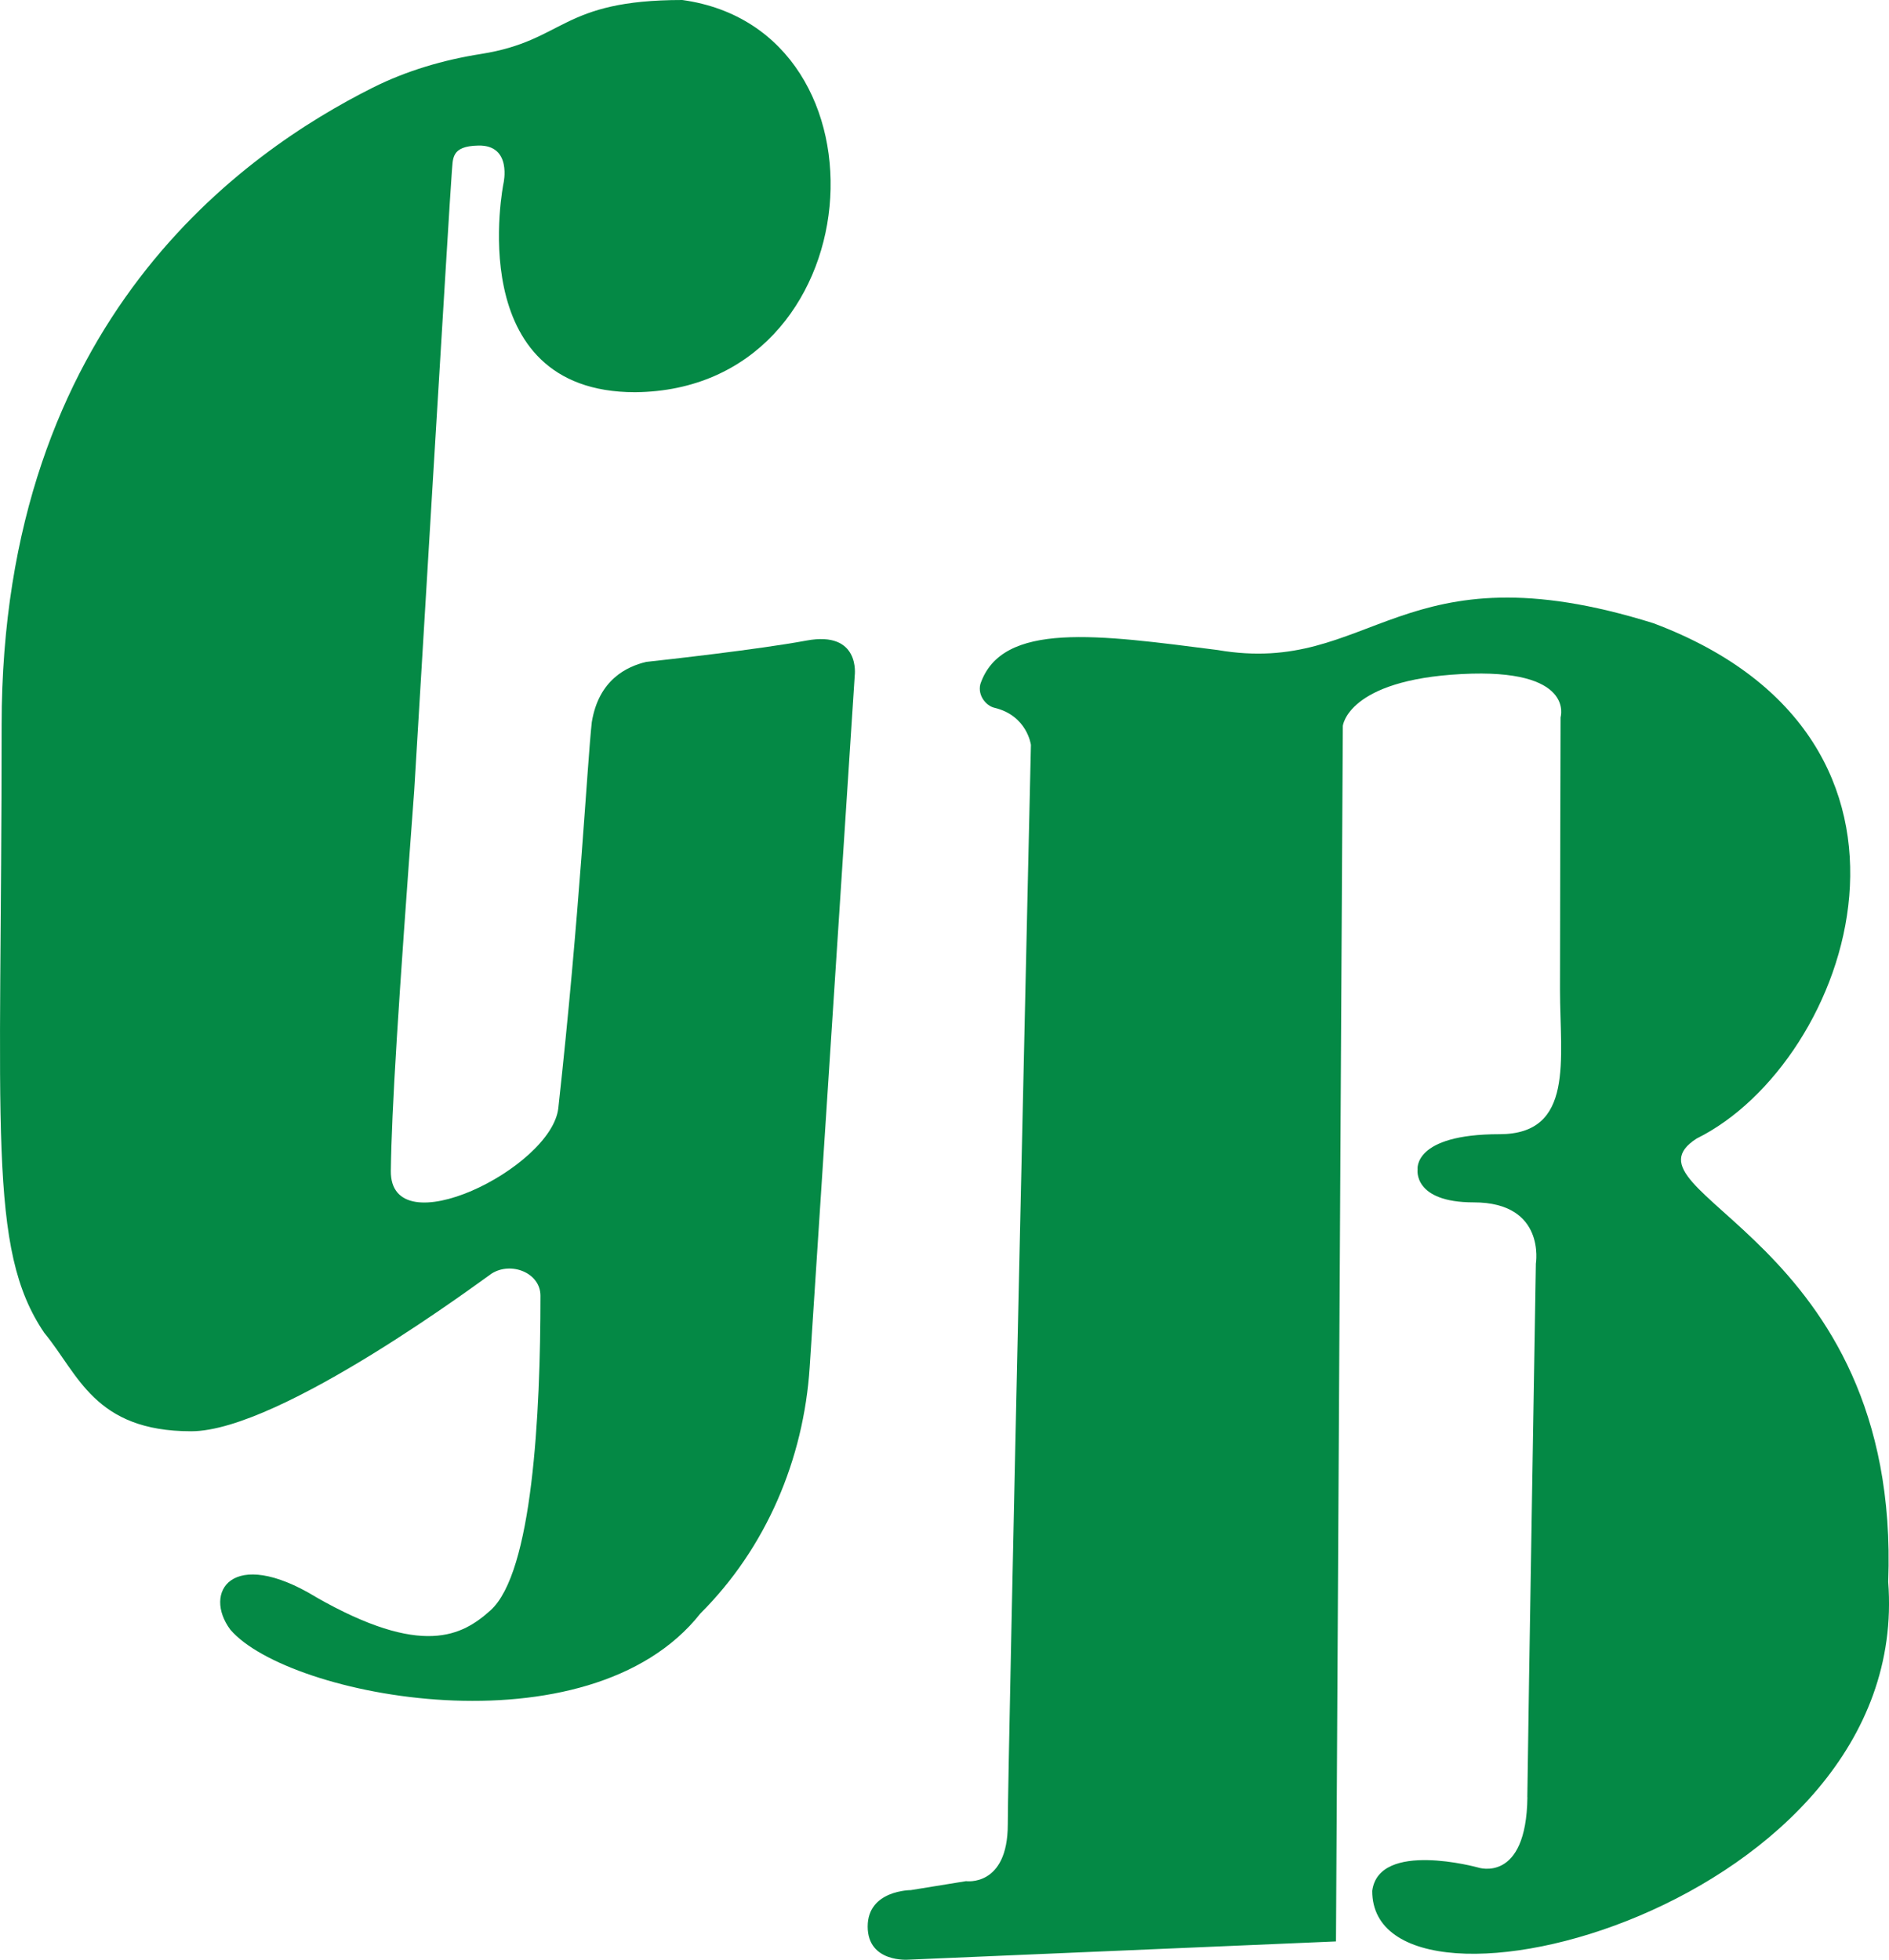
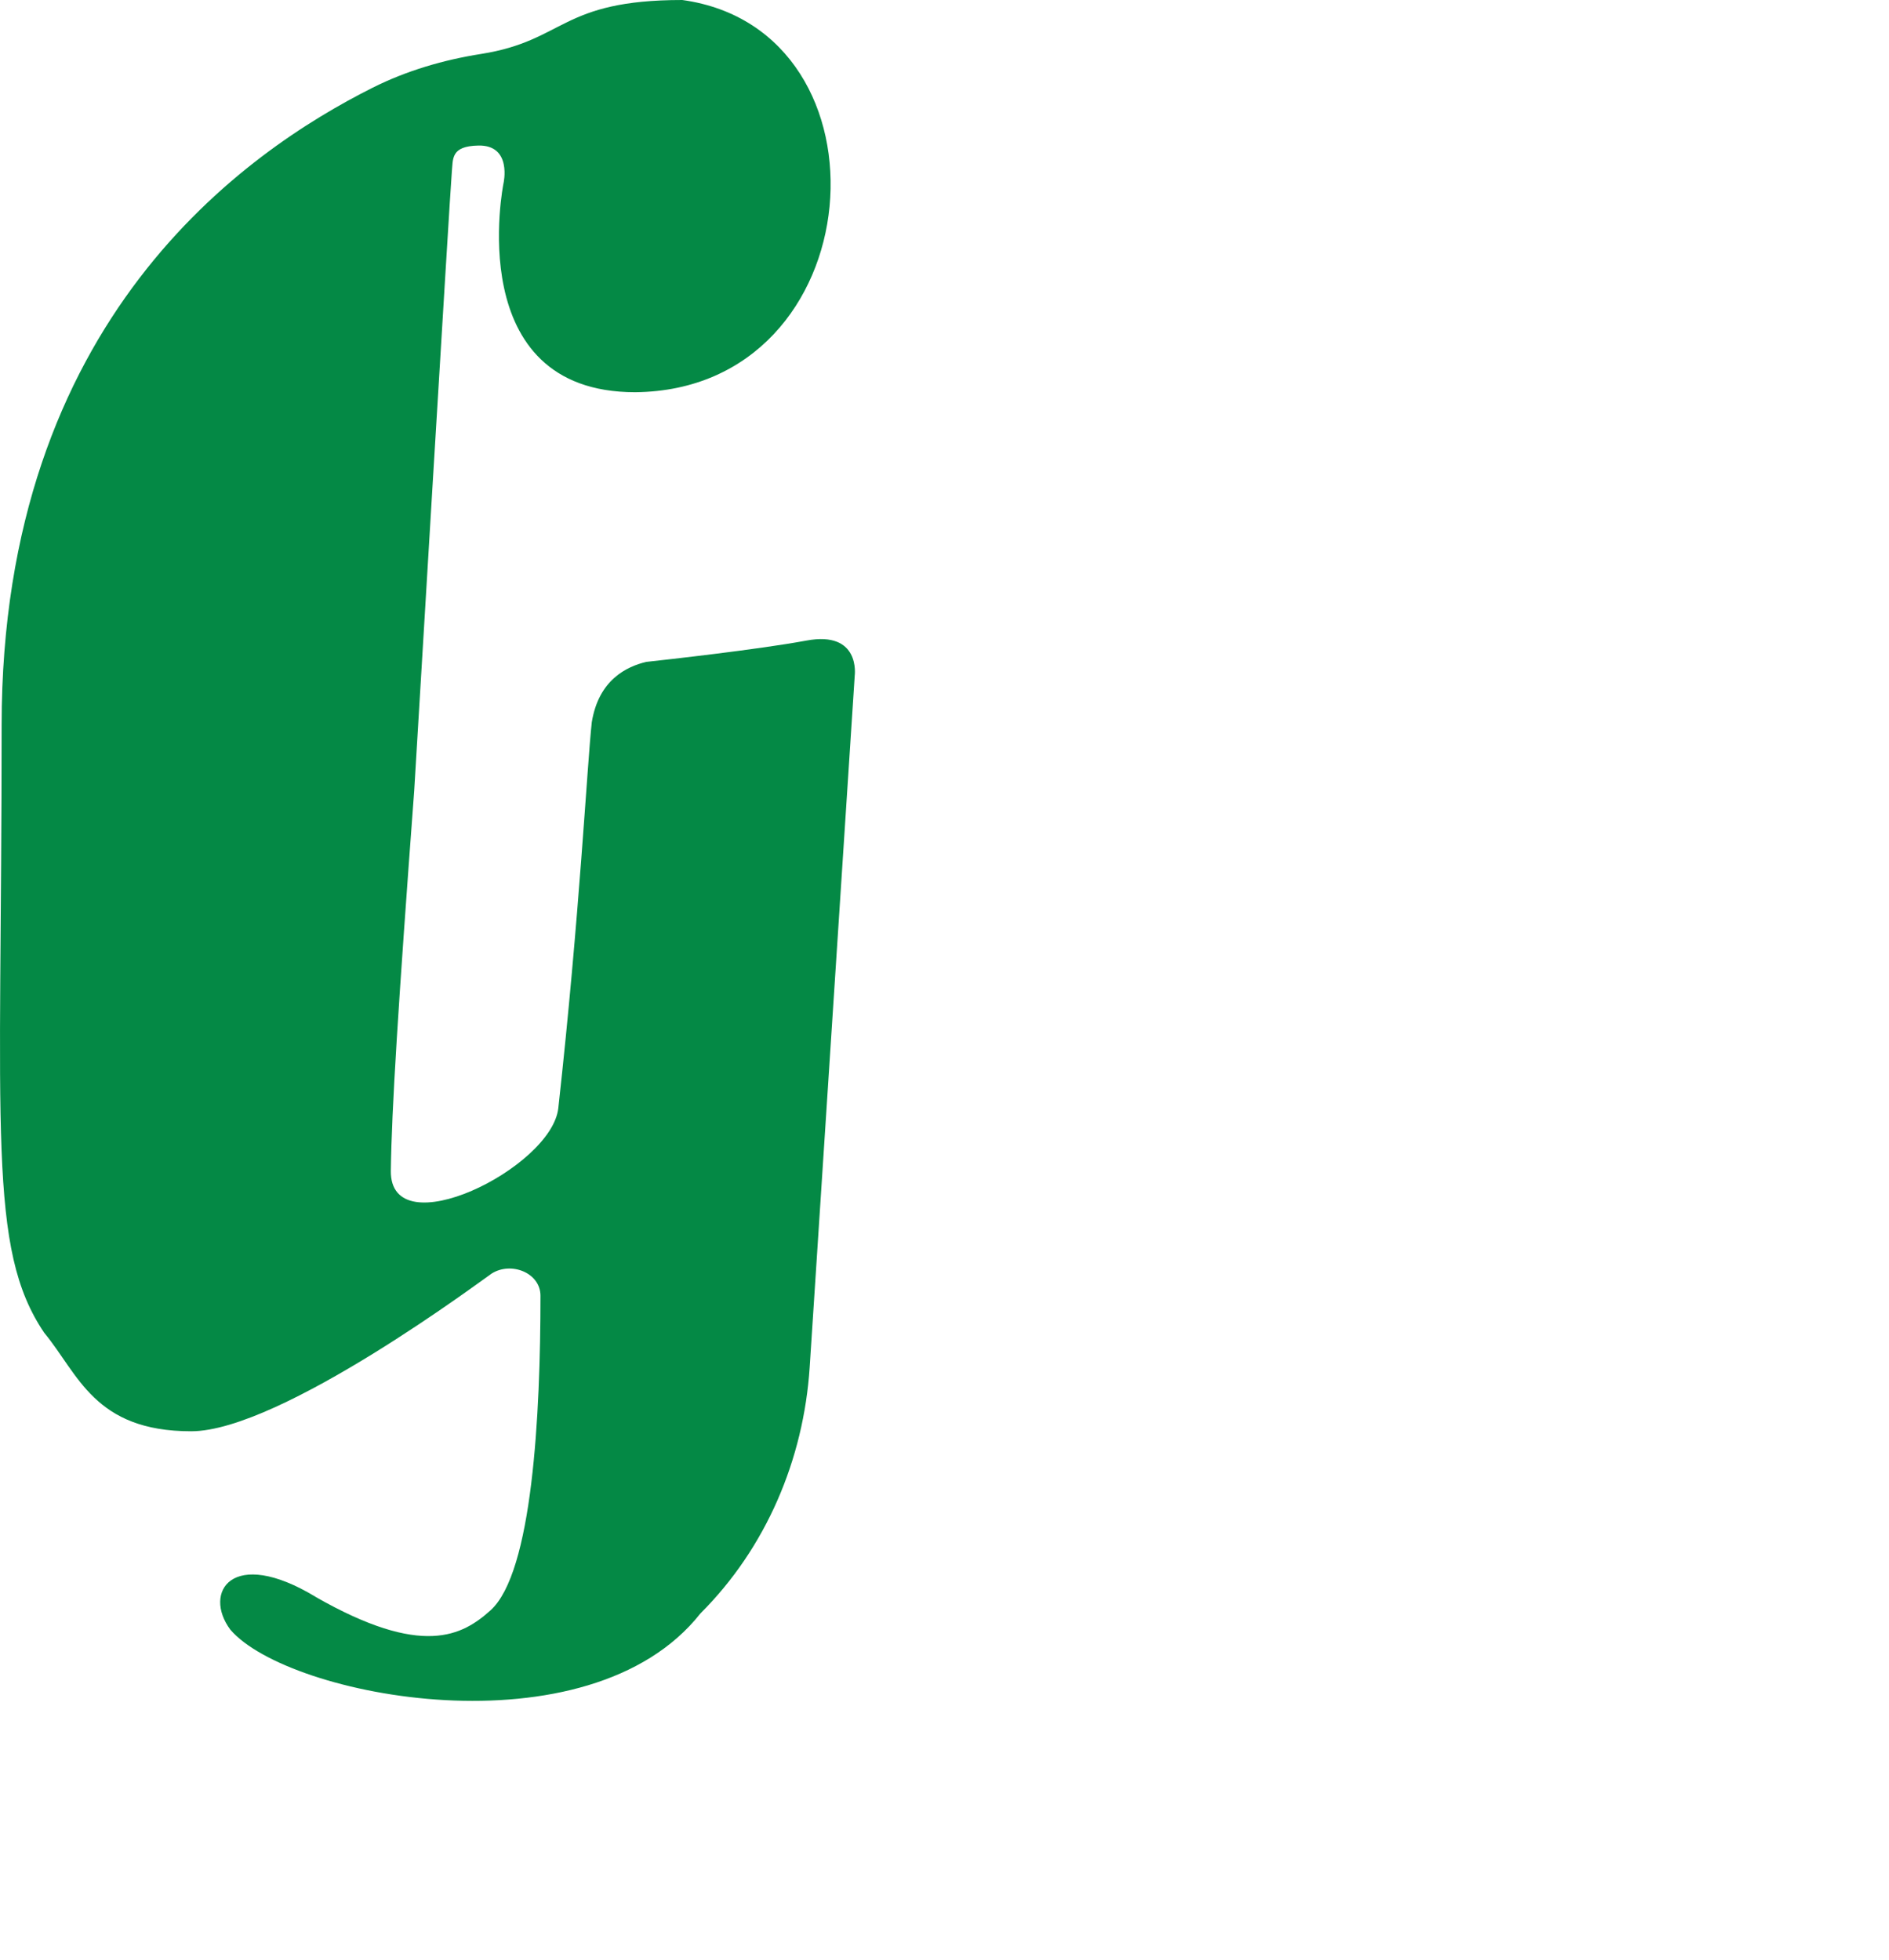
<svg xmlns="http://www.w3.org/2000/svg" id="Layer_2" data-name="Layer 2" viewBox="0 0 231.9 240.59">
  <g id="Layer_1-2" data-name="Layer 1">
    <g>
      <path d="m38.72,196.02c-10.28-6.2-13.84-.52-10.44,4.05,7.1,8.3,43.97,15.42,57.71-2,8.05-8.03,12.67-18.89,13.41-30.24l5.53-84.9s.74-5.53-5.93-4.29c-5.97,1.11-17.33,2.36-19.68,2.62-2.37.57-5.82,2.18-6.67,7.4-.57,5.12-1.49,23.73-4.11,47.38-.82,7.38-20.68,17.13-20.56,7.69.1-7.5.89-20.09,2.87-46.67,0,0,4.44-74.14,4.61-75.85.17-1.71-.17-3.27,3.26-3.34,4.19-.09,3.09,4.64,3.09,4.64,0,0-5.21,25.64,16.16,25.64,29.3-.27,32.42-44.46,5.79-48.15-15,0-14.34,4.98-24.68,6.62-4.63.73-9.15,2.05-13.34,4.15C30.16,18.6.2,39.17.2,89.01s-1.77,64.28,5.23,74.61c4.2,5.08,6.14,12.09,18.04,12.09,10.99,0,36.08-18.84,36.87-19.35,2.38-1.53,6.01-.12,6.01,2.71,0,14.61-.98,34-6.14,38.63-3.45,3.09-8.35,5.85-21.49-1.67Z" style="fill: #048945;" />
-       <path d="m187.51,220.63c-.13,10.68-6.08,8.63-6.08,8.63,0,0-12.15-3.36-12.97,2.87-.06,18.92,66.41,1.89,63.34-37.94,1.62-42.36-33.96-47.71-23.51-54.42,18.9-9.35,32.82-48.94-5.31-63.26-31.19-9.75-34.44,6.56-53.5,3.29-14.57-1.86-26.49-3.61-29.13,4.19-.35,1.43.74,2.67,1.73,2.9,4.03.96,4.48,4.56,4.48,4.56,0,0-2.84,124.81-2.84,132.52s-5.13,6.97-5.13,6.97l-6.78,1.1s-5.29-.01-5.29,4.47,5,4.07,5,4.07l52.49-2.24.84-149.22s.56-5.64,14.58-6.37c14.01-.74,12.15,5.31,12.15,5.31,0,0-.07,24.91-.07,33.44s1.81,17.74-7.43,17.74c-10.65,0-10.05,4.33-10.05,4.33,0,0-.6,4.04,6.89,4.04,8.89,0,7.63,7.51,7.63,7.51,0,0-.92,54.84-1.05,65.51Z" style="fill: #048945;" />
    </g>
  </g>
</svg>